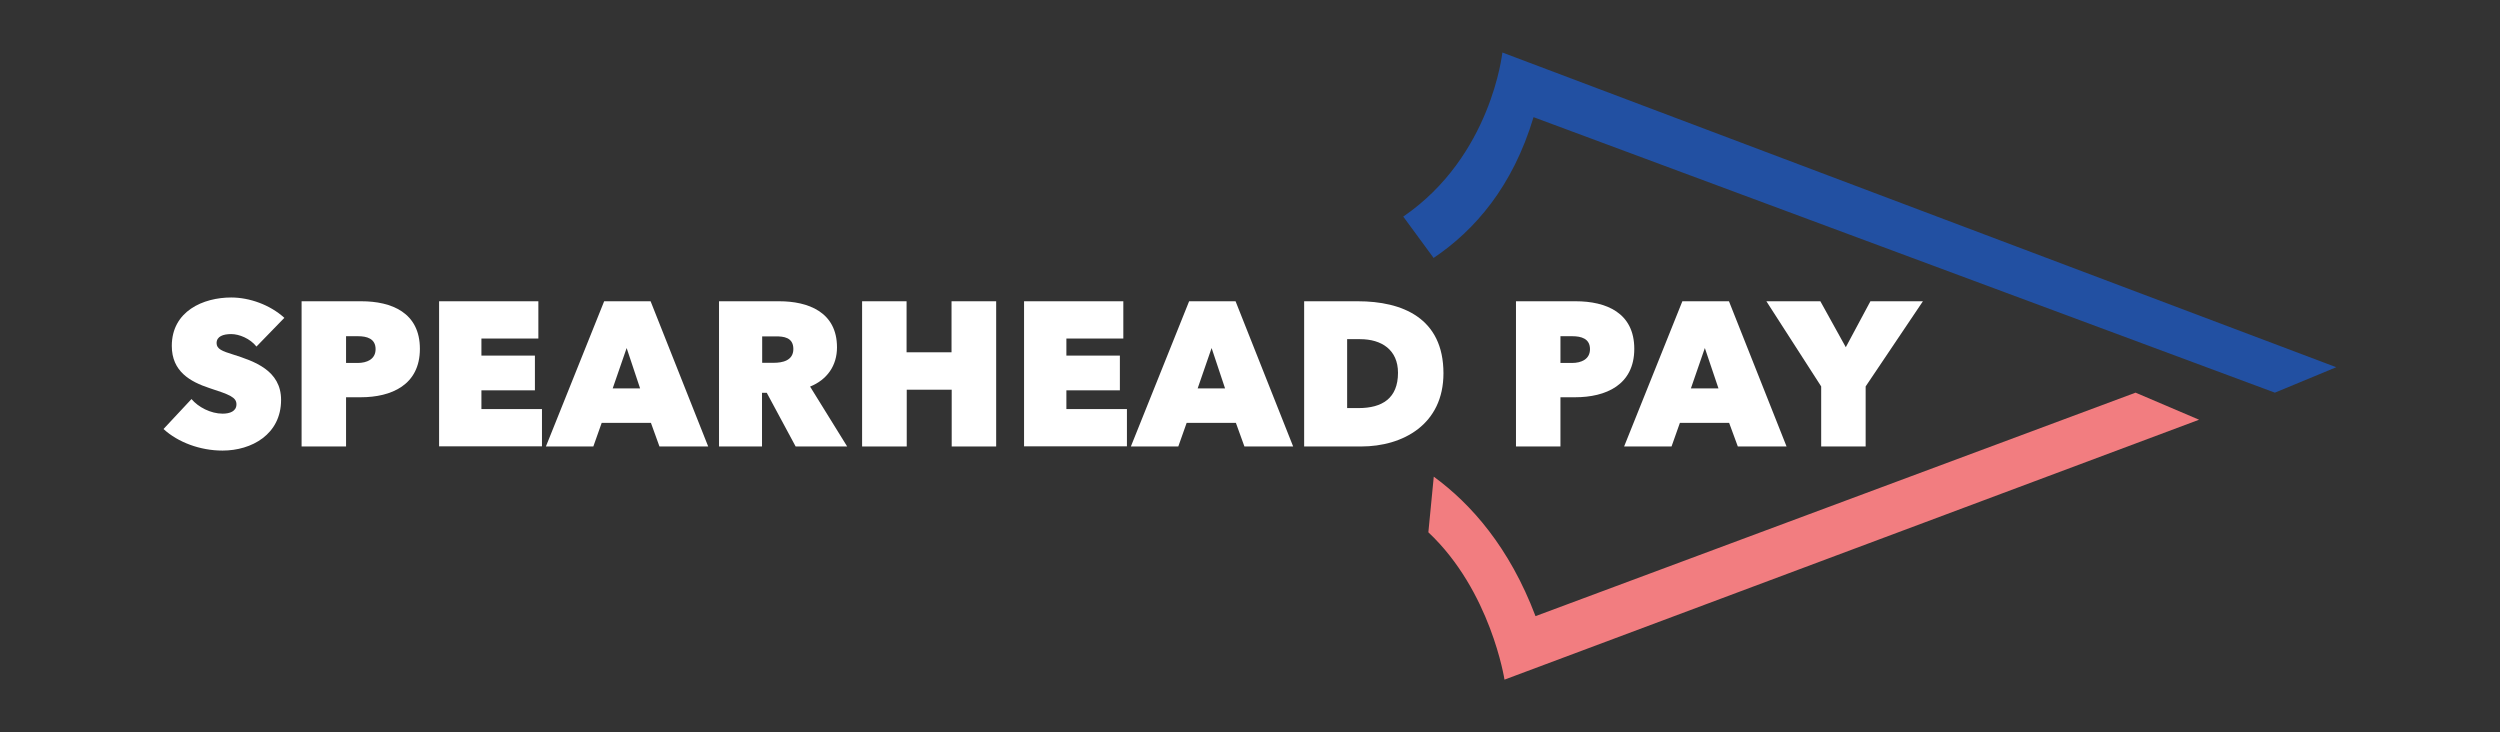
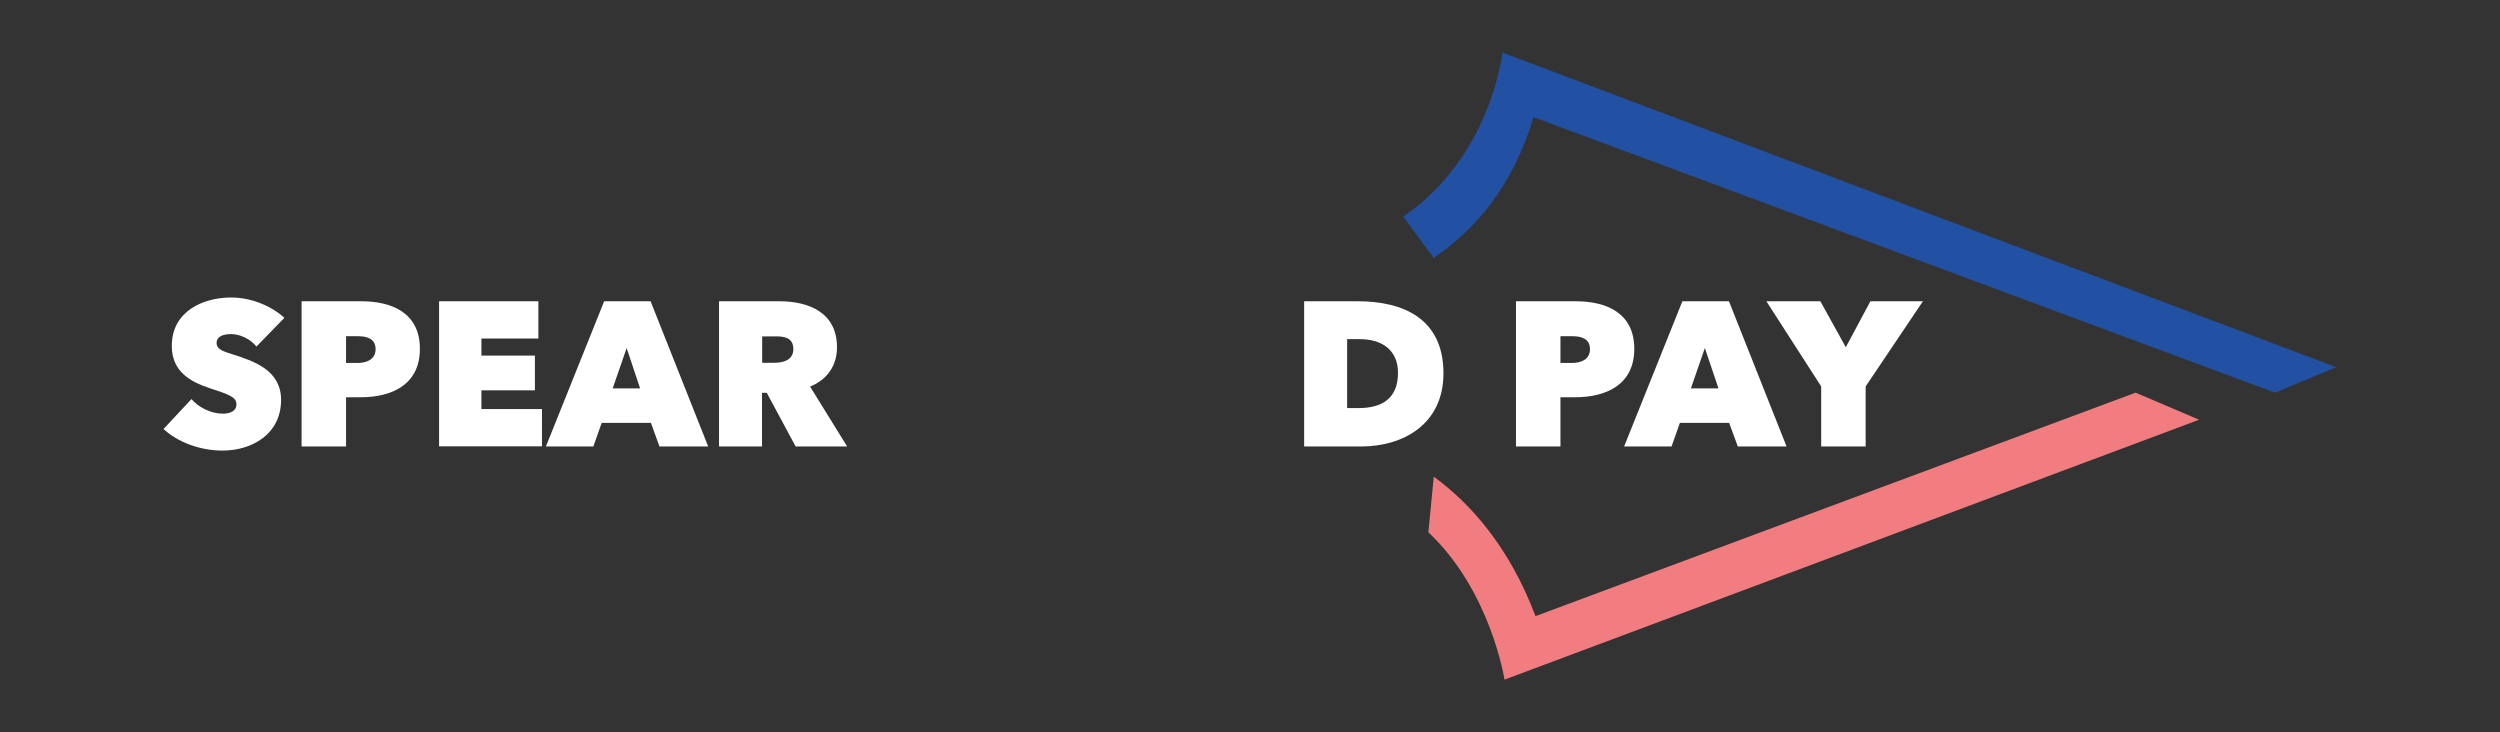
<svg xmlns="http://www.w3.org/2000/svg" id="Layer_1" data-name="Layer 1" viewBox="0 0 152.36 44.62">
  <rect x="0" y="0" width="152.36" height="44.62" fill="#333333" stroke="none" />
  <defs>
    <style>
      .cls-1 {
        fill: #f27d80;
      }

      .cls-2 {
        fill: #fff;
      }

      .cls-3 {
        fill: #2250a2;
      }
    </style>
  </defs>
  <path class="cls-1" d="M87.05,32.44c3.81,3.58,4.64,8.98,4.64,8.98l42.33-15.84-3.87-1.65-36.57,13.62c-1.59-4.2-3.93-6.84-6.2-8.5" />
  <path class="cls-3" d="M87.37,15.72c2.5-1.68,4.82-4.34,6.09-8.58l45.18,16.79,3.74-1.55L91.56,3.2s-.66,6.32-6.04,10" />
  <g>
    <path class="cls-2" d="M9.98,26.13l1.69-1.81c.41.49,1.17.89,1.9.89.43,0,.84-.14.84-.57s-.42-.59-1.65-.99c-1.17-.39-2.29-1.01-2.29-2.57,0-2.12,1.92-2.95,3.62-2.95,1.11,0,2.36.44,3.24,1.24l-1.7,1.75c-.39-.49-1.05-.76-1.54-.76s-.89.14-.89.55c0,.36.34.49,1.02.7,1.25.4,2.91.95,2.91,2.76,0,2.1-1.79,3.09-3.57,3.09-1.37,0-2.72-.51-3.59-1.31Z" />
    <path class="cls-2" d="M18.38,27.21v-8.85h3.64c1.84,0,3.57.69,3.57,2.9s-1.75,2.95-3.6,2.95h-.9v3h-2.71ZM21.09,22.12h.71c.55,0,1.09-.22,1.09-.84,0-.65-.54-.79-1.07-.79h-.73v1.62Z" />
    <path class="cls-2" d="M26.76,27.21v-8.85h6.05v2.27h-3.47v1.04h3.26v2.12h-3.26v1.14h3.69v2.27h-6.26Z" />
    <path class="cls-2" d="M39.65,18.36l3.51,8.85h-2.97l-.52-1.44h-3l-.51,1.44h-2.89l3.55-8.85h2.84ZM37.34,23.67h1.67l-.82-2.46-.85,2.46Z" />
    <path class="cls-2" d="M43.82,27.21v-8.85h3.67c1.74,0,3.52.64,3.52,2.81,0,1.11-.6,1.97-1.64,2.39l2.26,3.65h-3.14l-1.76-3.27h-.29v3.27h-2.64ZM46.45,22.11h.71c.5,0,1.19-.12,1.19-.84s-.61-.77-1.06-.77h-.84v1.61Z" />
-     <path class="cls-2" d="M52.54,27.21v-8.85h2.71v3.11h2.74v-3.11h2.72v8.85h-2.71v-3.46h-2.74v3.46h-2.72Z" />
-     <path class="cls-2" d="M62.41,27.21v-8.85h6.05v2.27h-3.47v1.04h3.26v2.12h-3.26v1.14h3.69v2.27h-6.26Z" />
-     <path class="cls-2" d="M75.3,18.36l3.51,8.85h-2.97l-.52-1.44h-3l-.51,1.44h-2.89l3.55-8.85h2.84ZM72.99,23.67h1.67l-.82-2.46-.85,2.46Z" />
    <path class="cls-2" d="M79.48,27.21v-8.85h3.27c2.7,0,5.22,1.01,5.22,4.39,0,3.11-2.46,4.46-5.02,4.46h-3.47ZM82.1,24.87h.7c1.43,0,2.4-.59,2.4-2.15,0-1.4-1-2.05-2.31-2.05h-.79v4.2Z" />
    <path class="cls-2" d="M92.39,27.21v-8.85h3.64c1.84,0,3.57.69,3.57,2.9s-1.75,2.95-3.6,2.95h-.9v3h-2.71ZM95.1,22.12h.71c.55,0,1.09-.22,1.09-.84,0-.65-.54-.79-1.08-.79h-.72v1.62Z" />
    <path class="cls-2" d="M105.37,18.36l3.51,8.85h-2.97l-.53-1.44h-3l-.51,1.44h-2.89l3.55-8.85h2.84ZM103.06,23.67h1.67l-.83-2.46-.85,2.46Z" />
    <path class="cls-2" d="M113.99,18.36h3.2l-3.49,5.19v3.66h-2.71v-3.66l-3.34-5.19h3.29l1.55,2.8,1.5-2.8Z" />
  </g>
</svg>